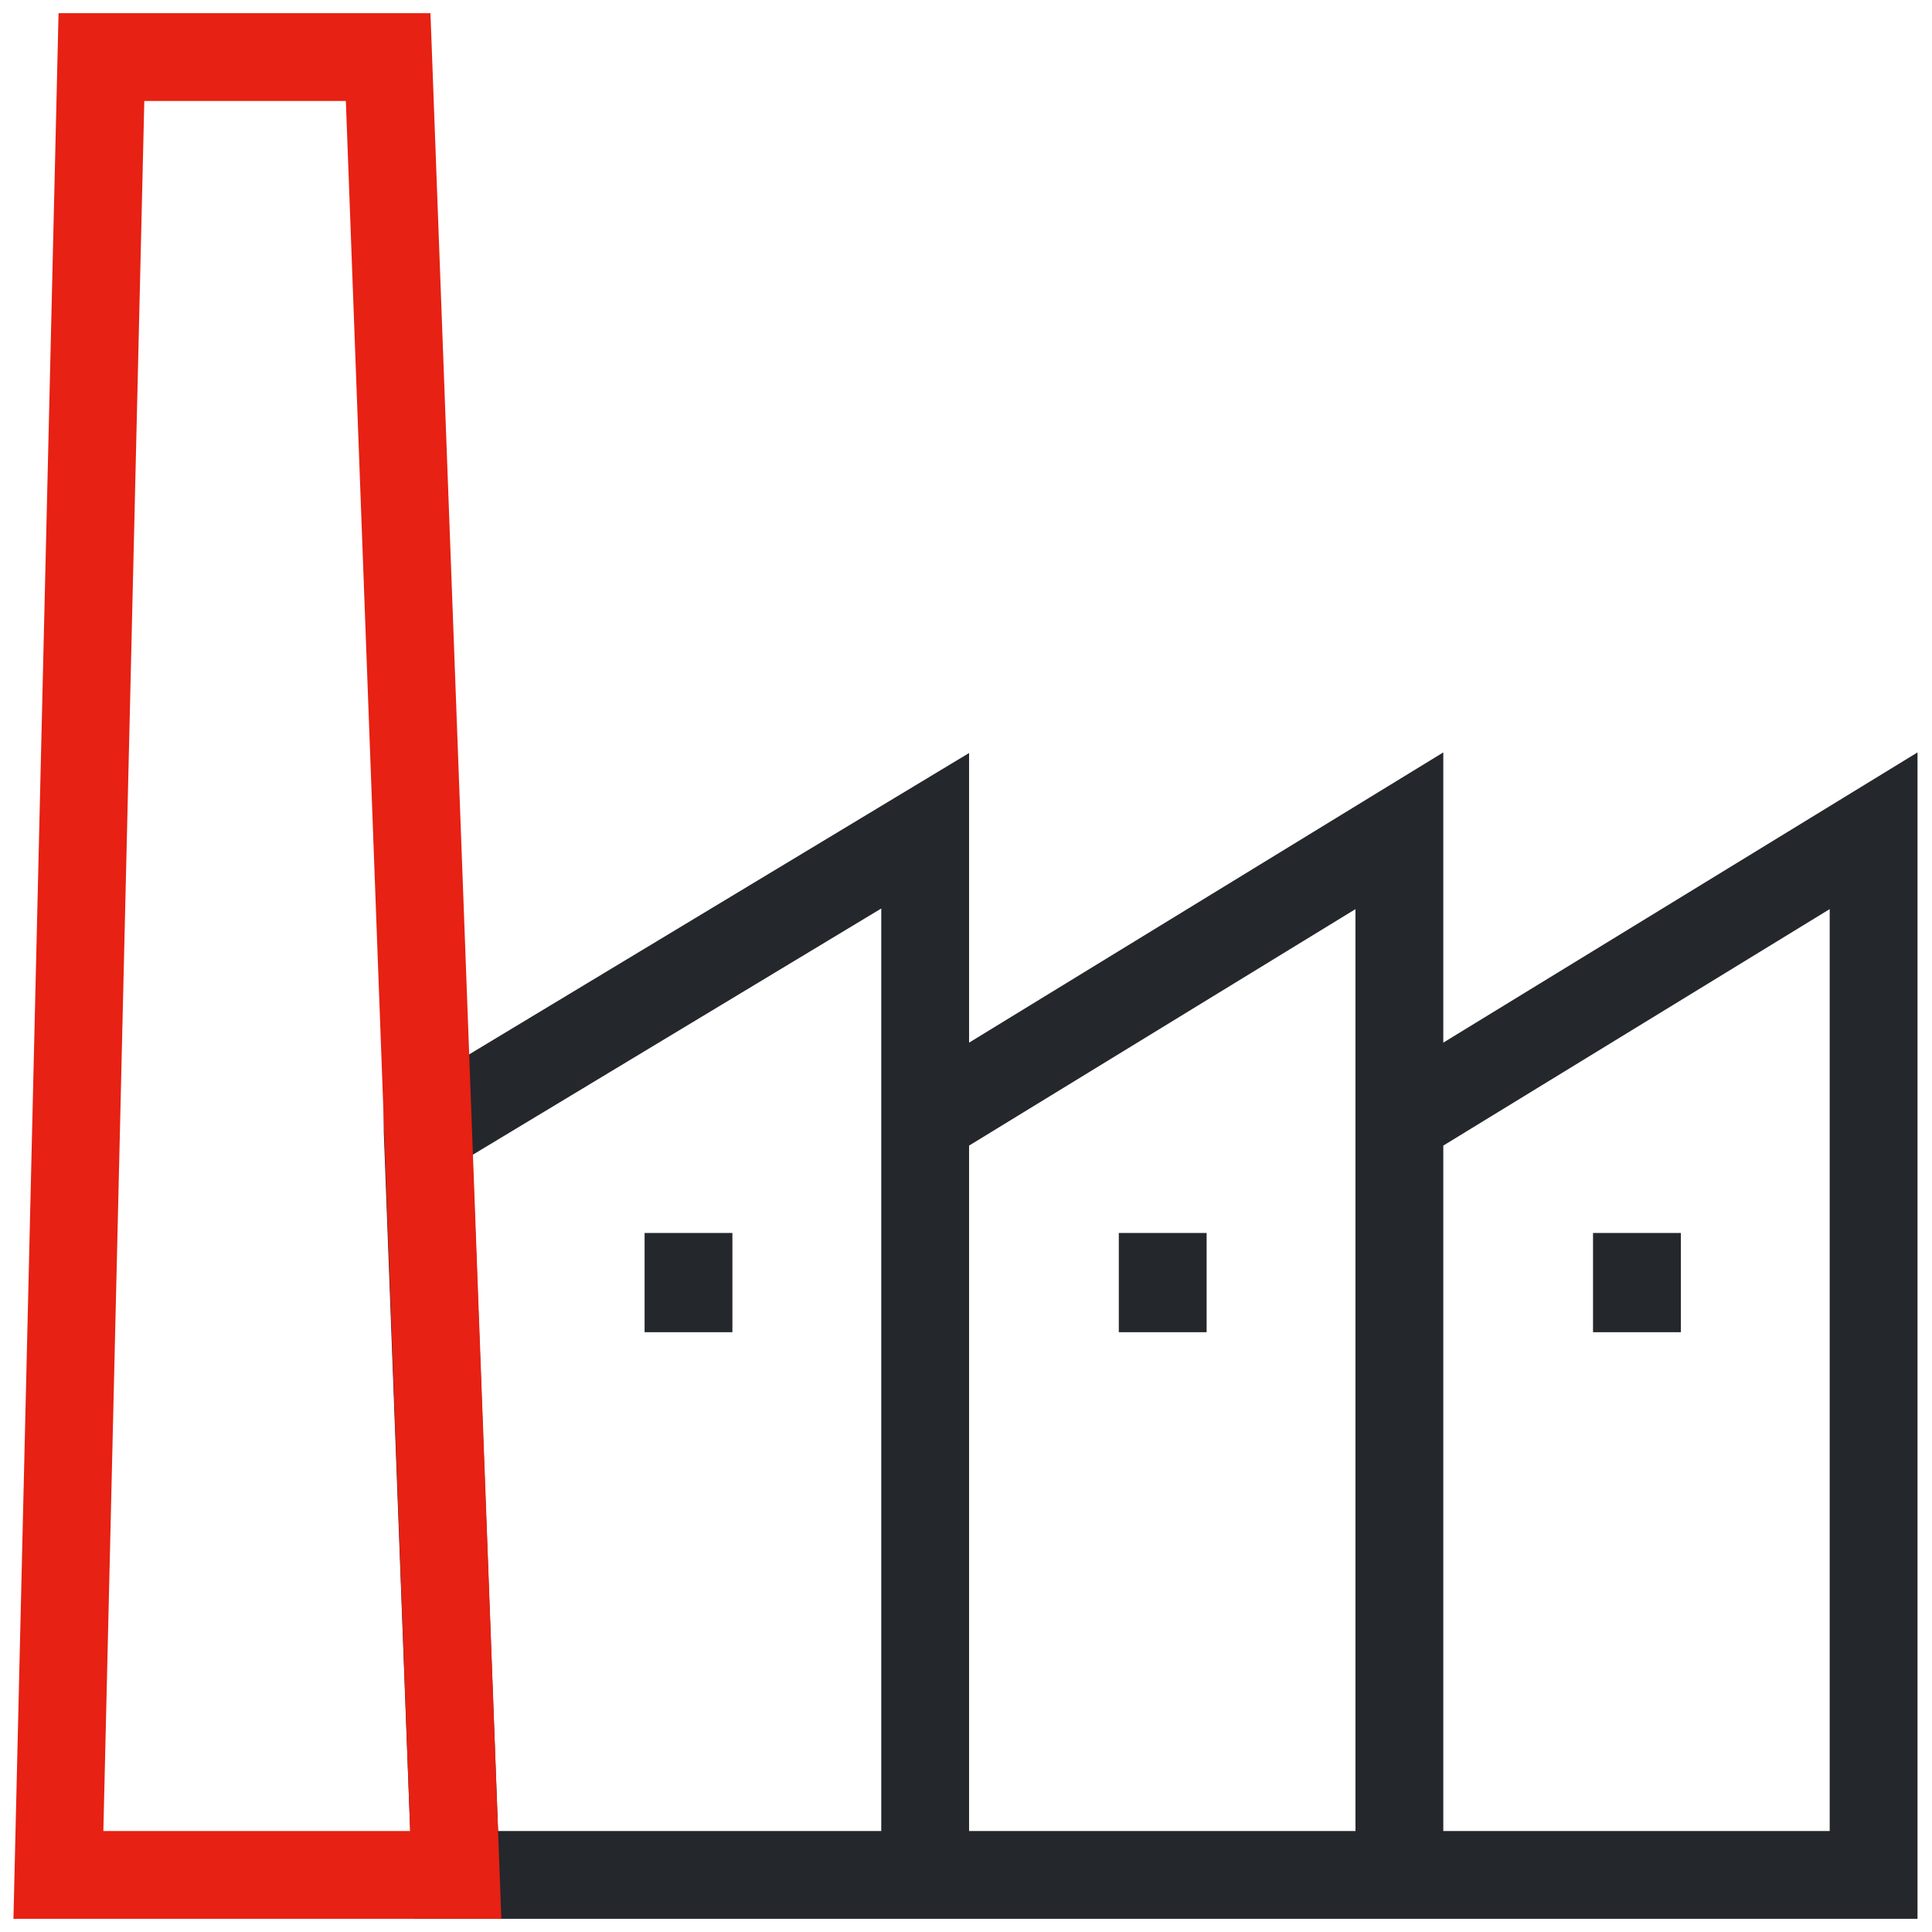
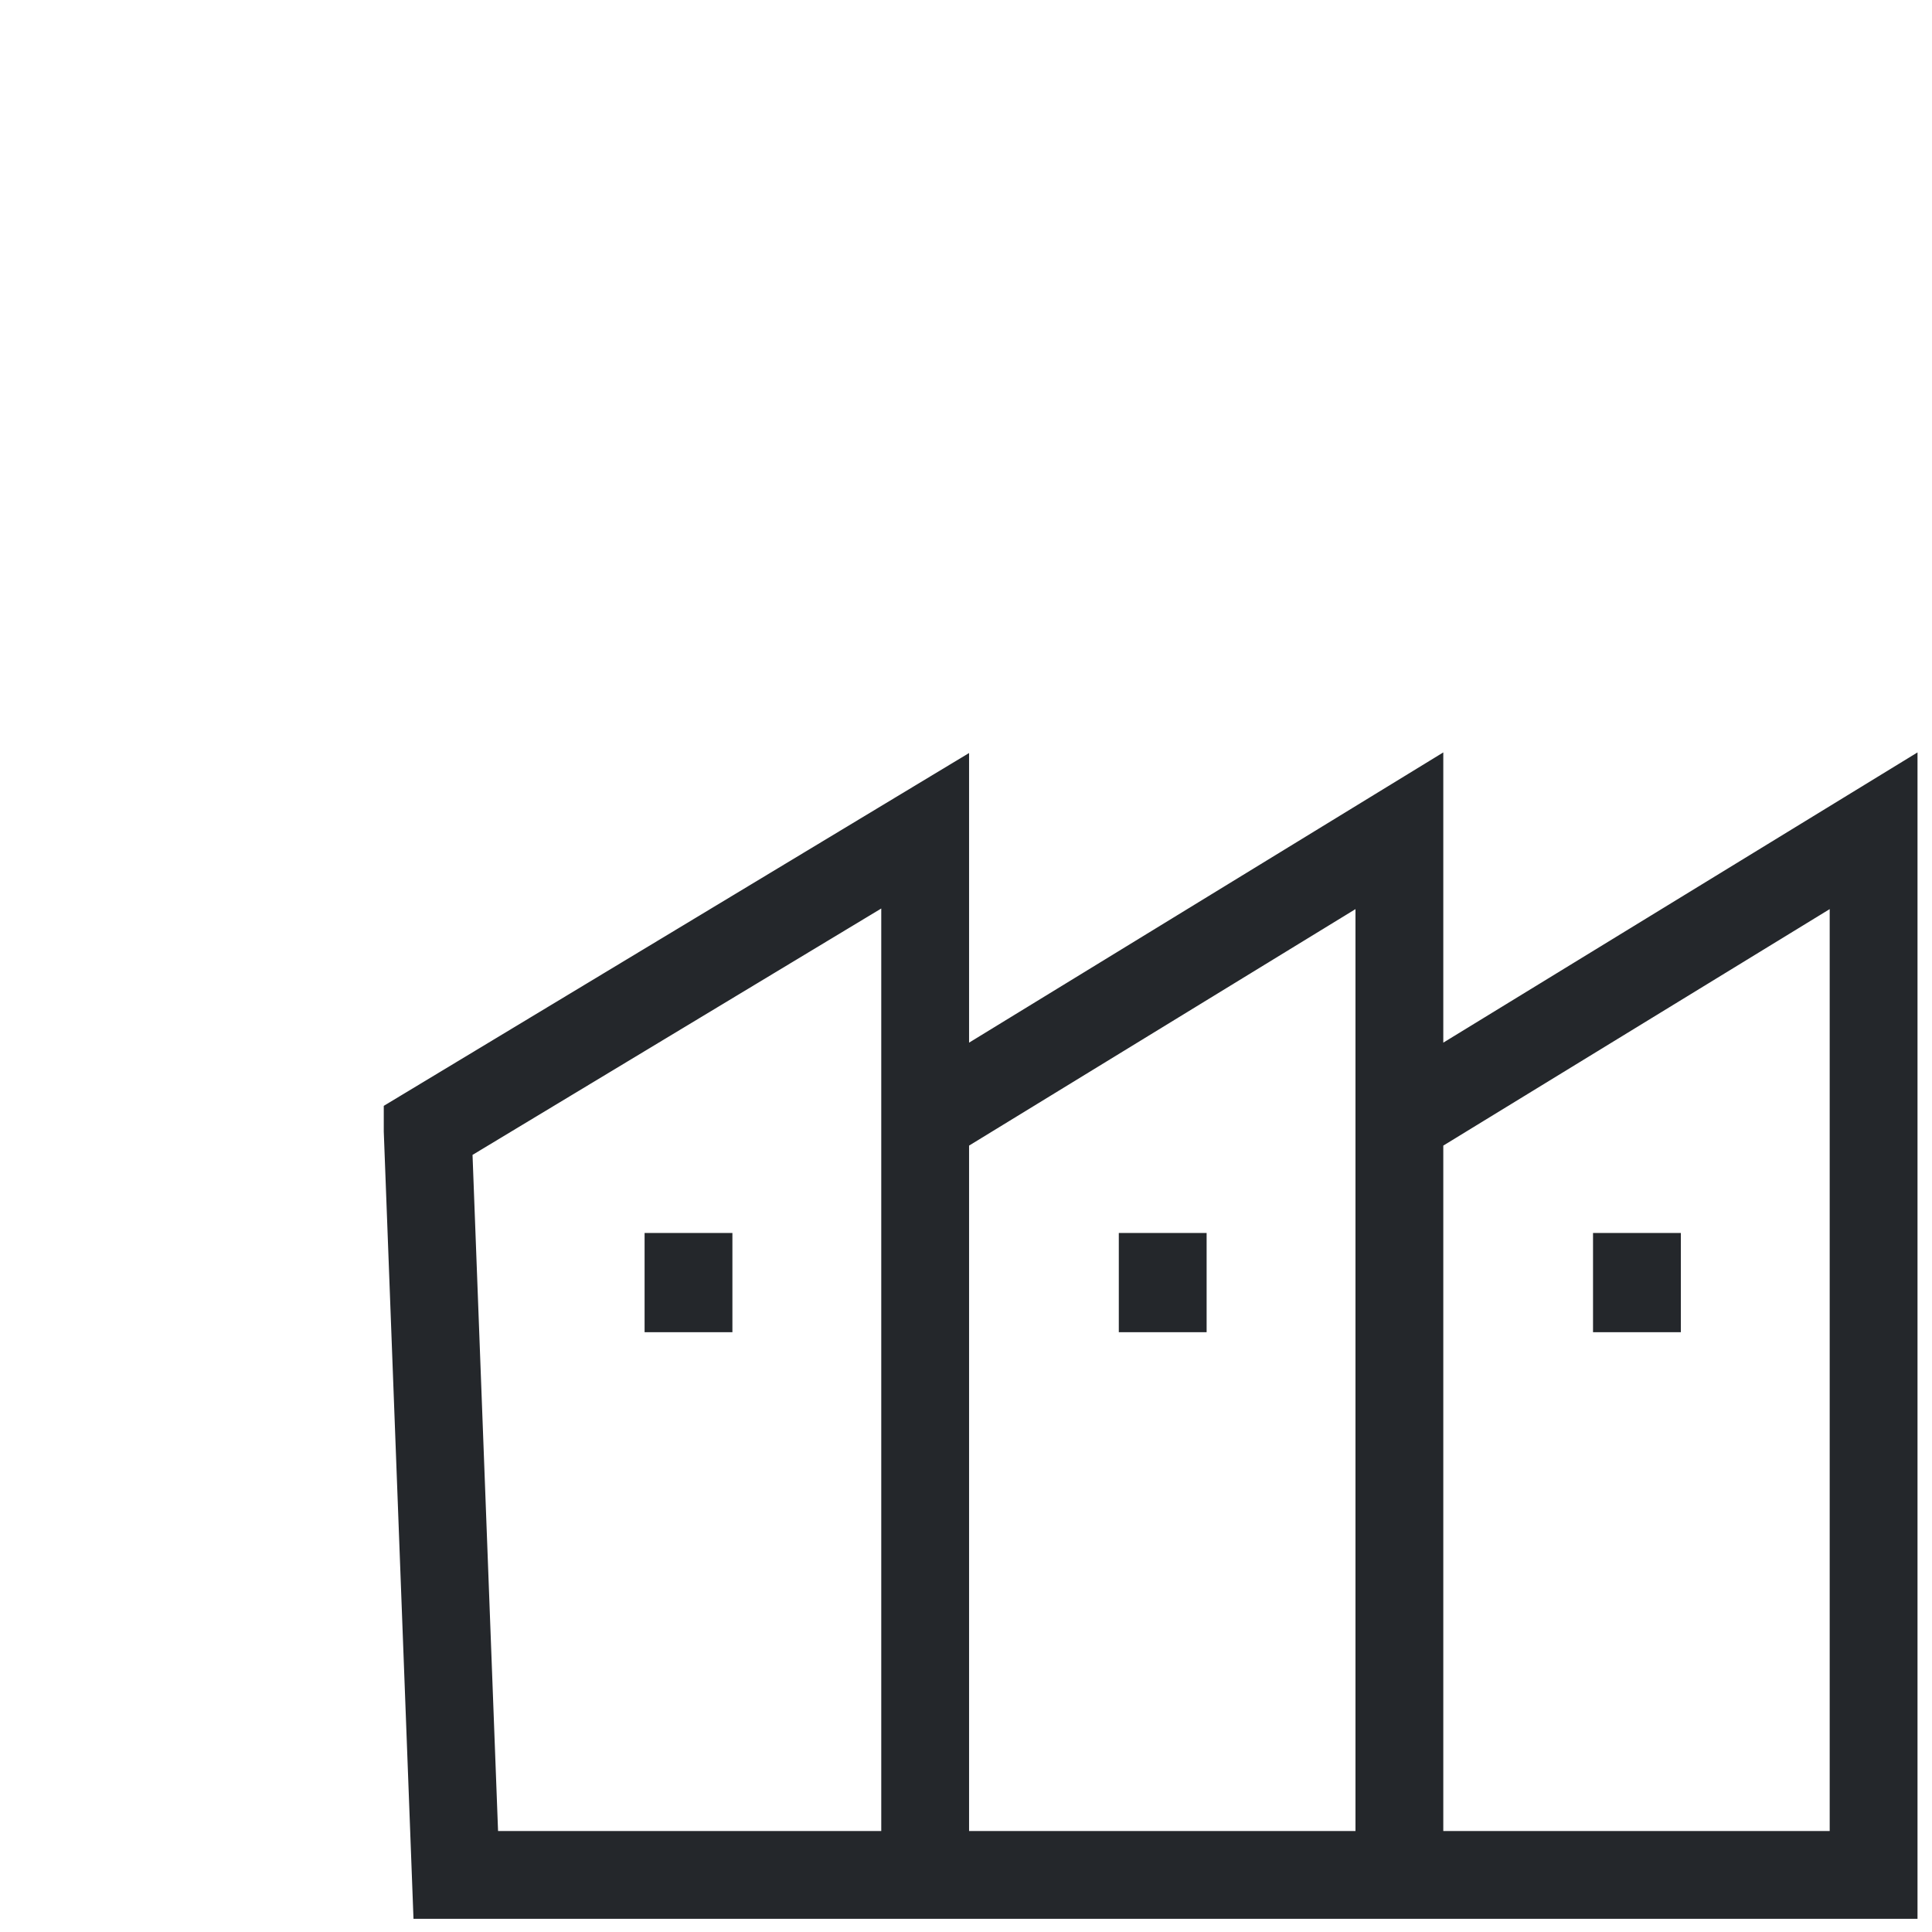
<svg xmlns="http://www.w3.org/2000/svg" id="_Слой_1" viewBox="0 0 44 44">
  <defs>
    <style>.cls-1,.cls-2{stroke:#24272b;fill:none;stroke-miterlimit:10;stroke-width:2px}.cls-2{stroke:#e72113;stroke-linecap:square}</style>
  </defs>
  <path class="cls-1" d="M9.74 25.75l11.33-6.83V42.7H10.38l-.64-16.95zm11.33-.22l10.8-6.61V42.7h-10.8V25.53zm10.8 0l10.8-6.61V42.7h-10.8V25.53zm-16.19 2.55v2.26m10.8-2.26v2.26m10.8-2.26v2.26" />
-   <path class="cls-2" d="M2.31 1.3h6.53l1.54 41.4H1.33l.98-41.4z" />
</svg>